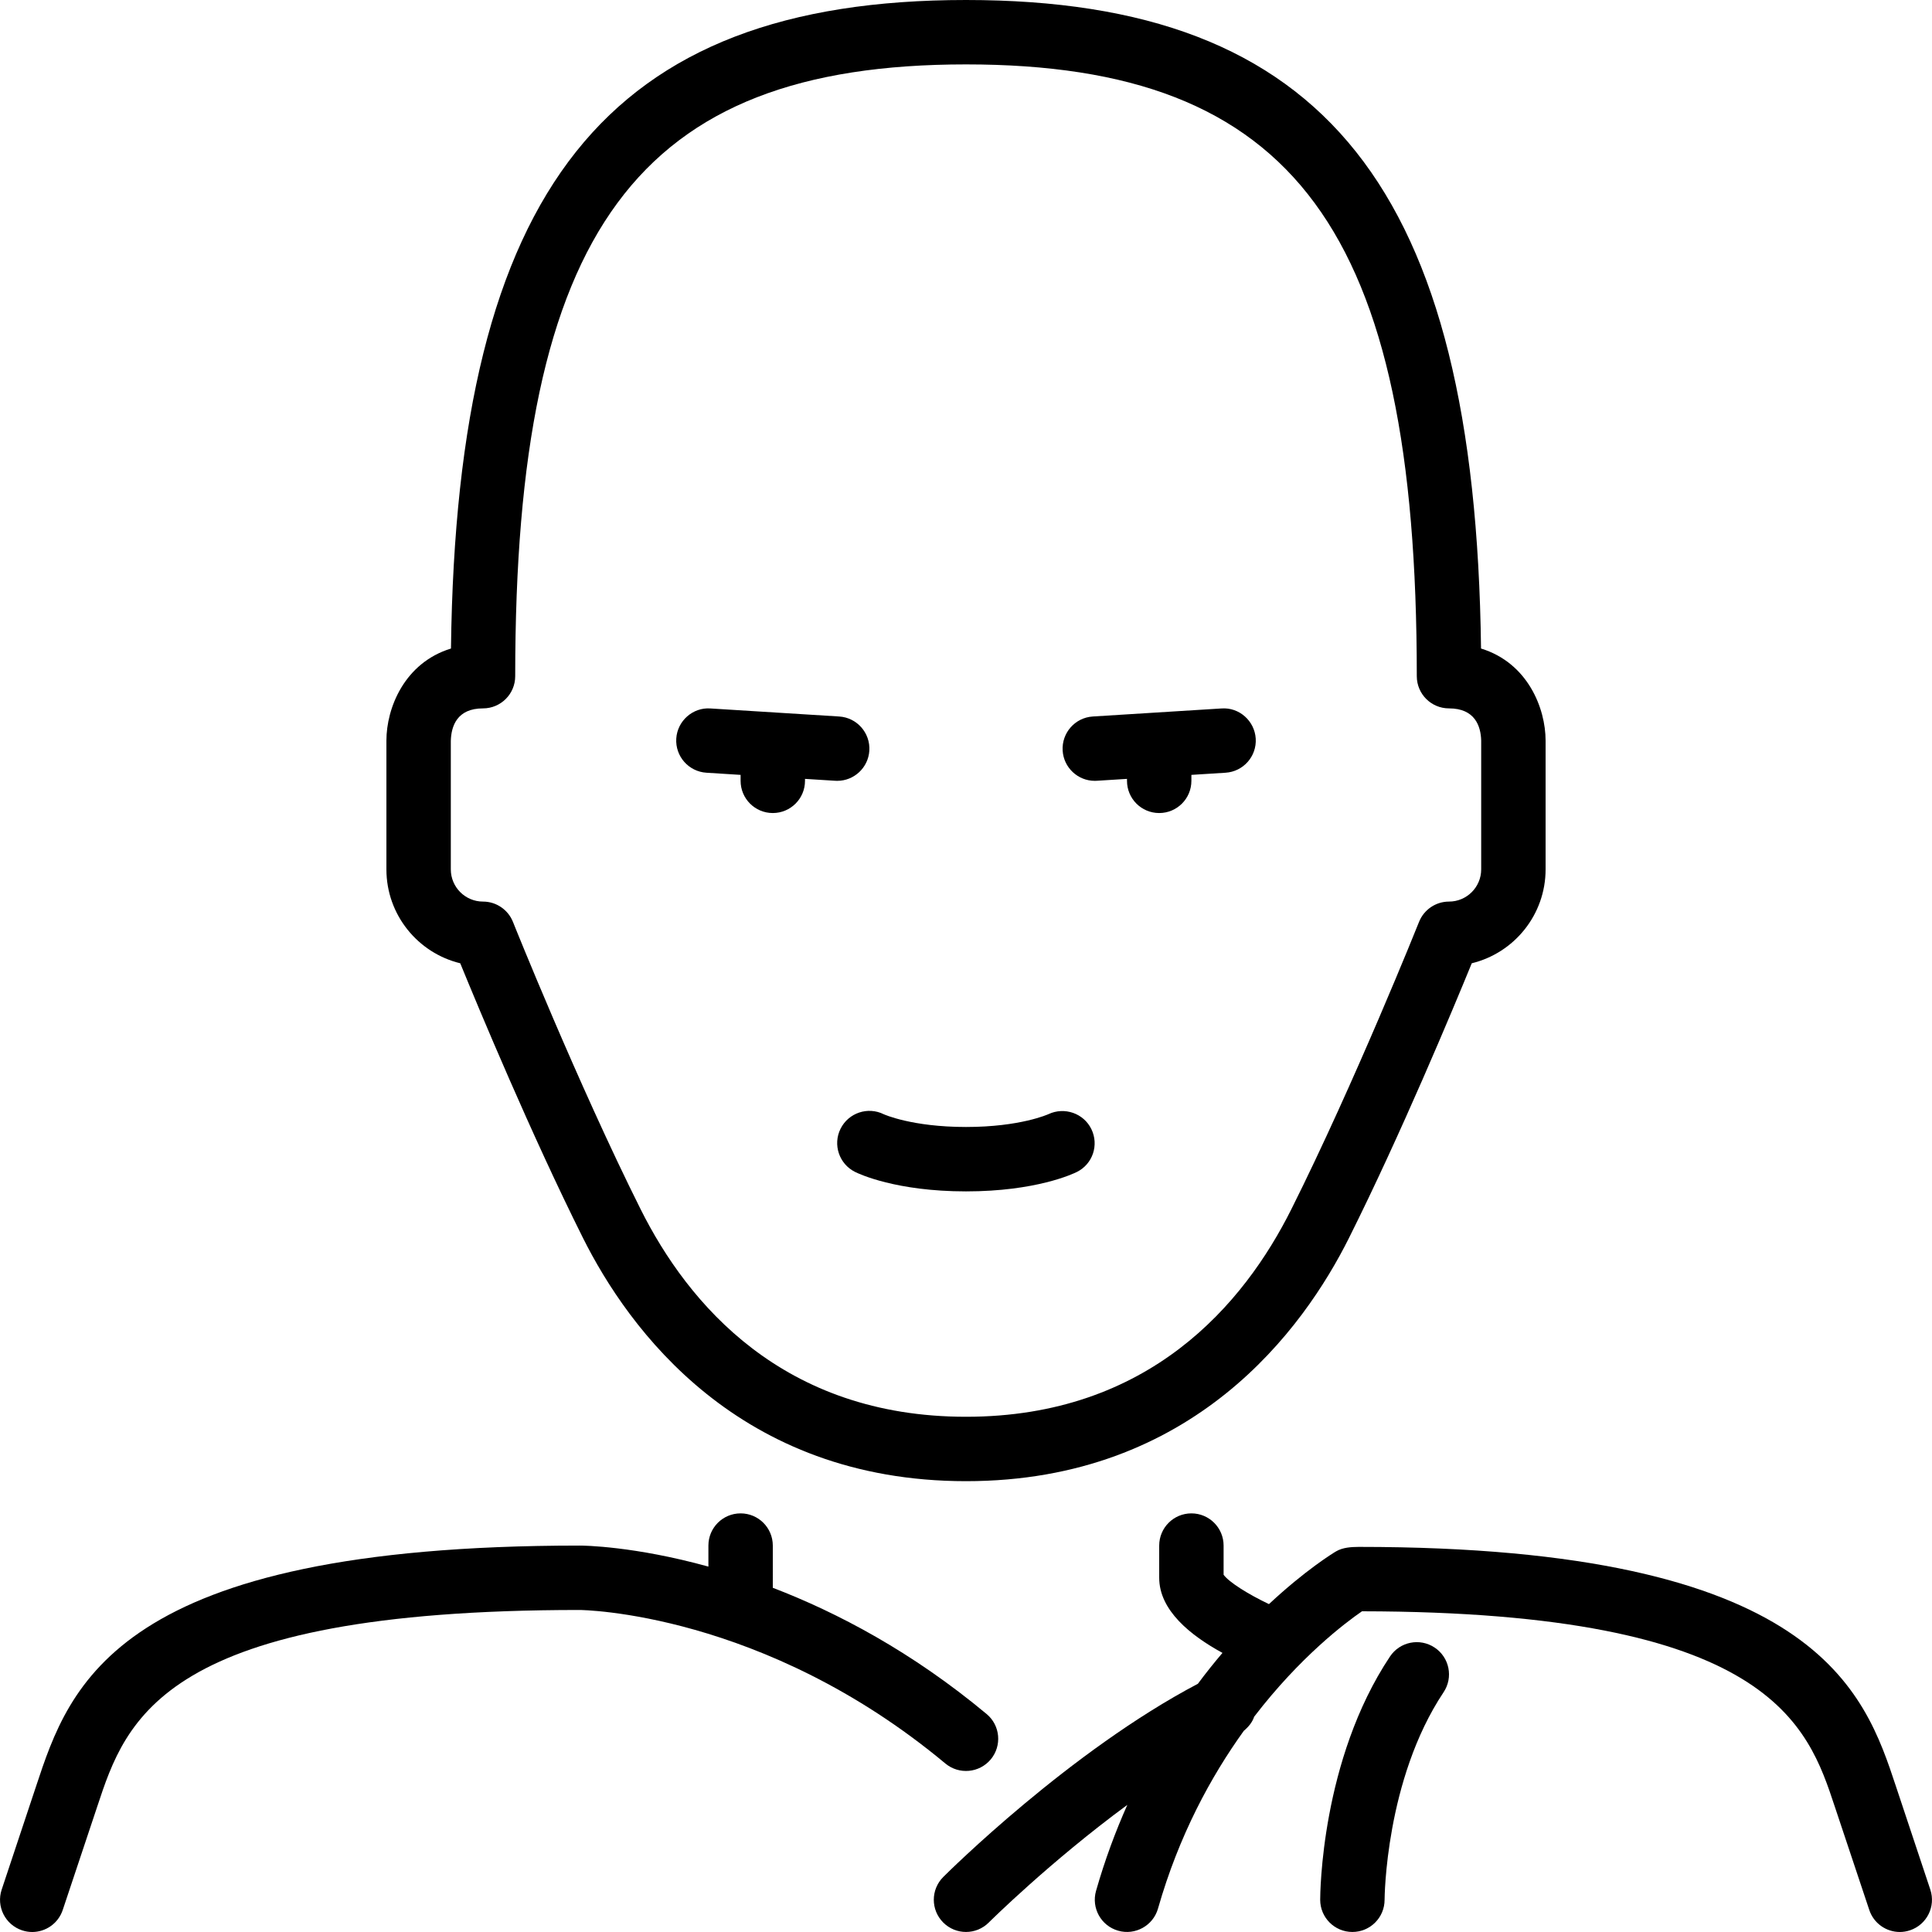
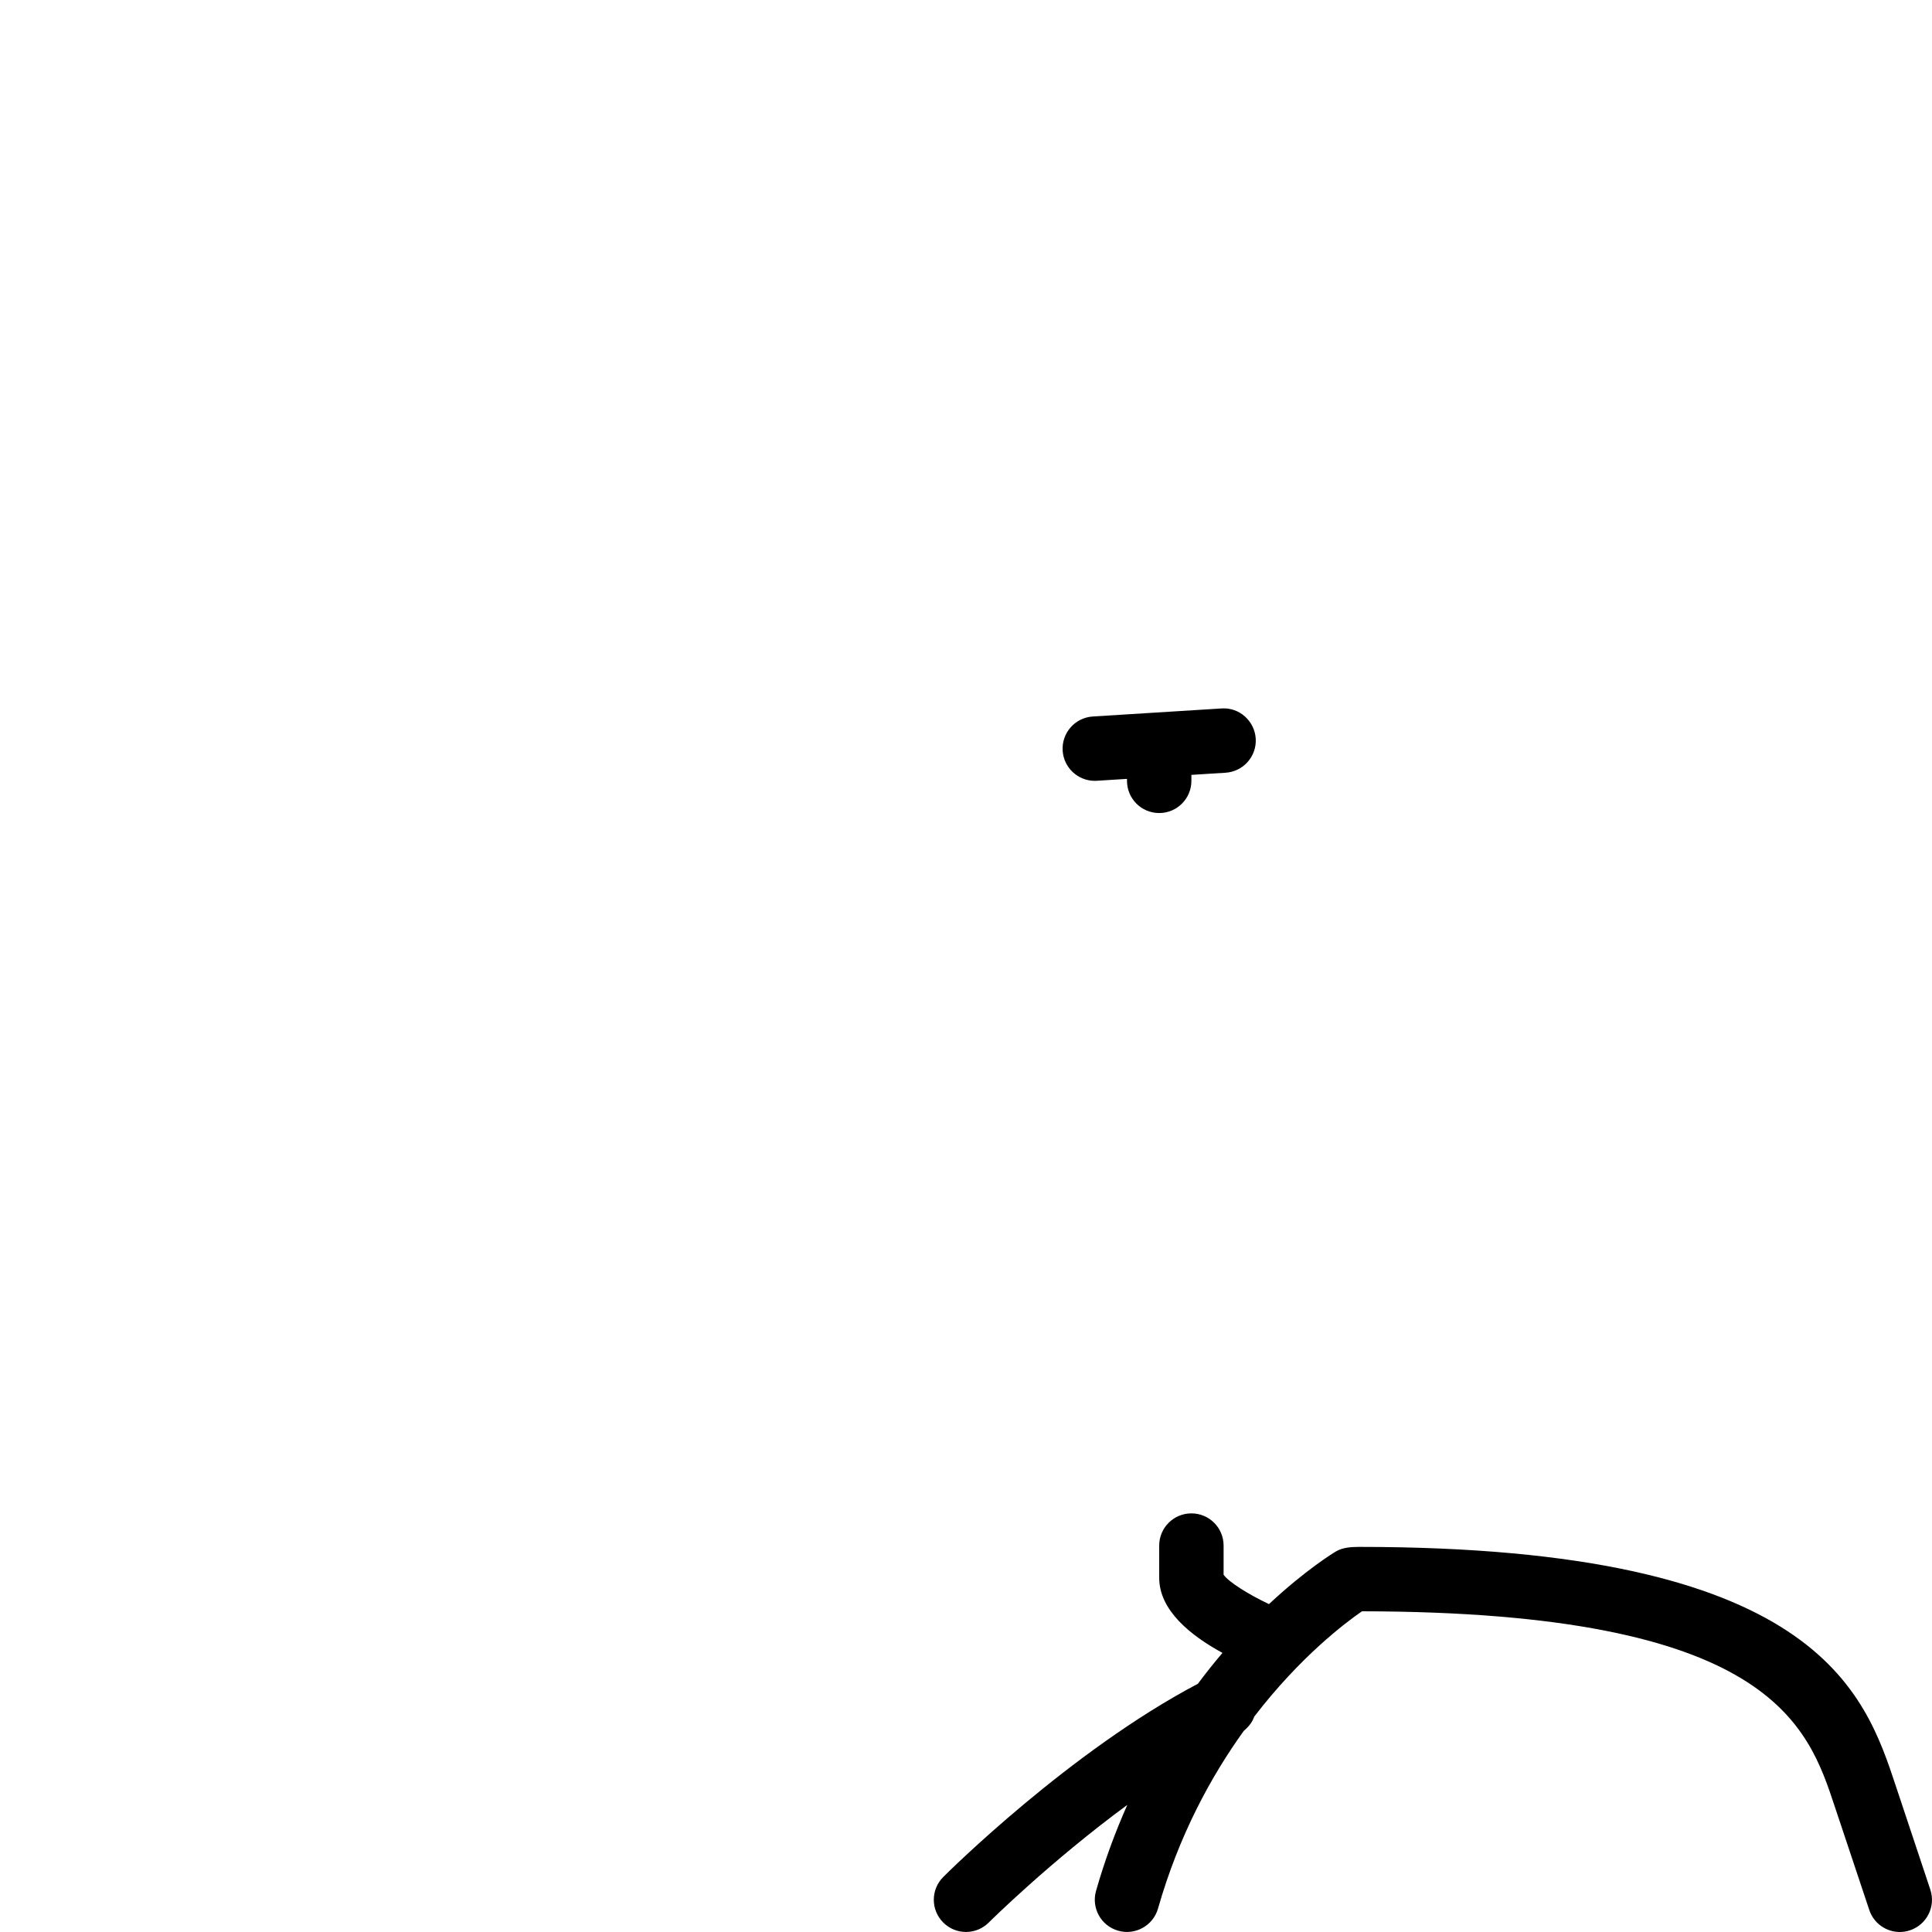
<svg xmlns="http://www.w3.org/2000/svg" version="1.1" id="Layer_1" x="0px" y="0px" viewBox="0 0 512.009 512.009" style="enable-background:new 0 0 512.009 512.009;" xml:space="preserve">
  <g>
    <g>
      <g>
-         <path d="M187.209,204.783l9.062,0.572v1.579c0,4.71,3.814,8.533,8.533,8.533s8.533-3.823,8.533-8.533v-0.521l7.996,0.503     c0.188,0.017,0.358,0.017,0.546,0.017c4.463,0,8.226-3.482,8.508-7.996c0.29-4.71-3.285-8.755-7.987-9.054l-34.133-2.133     c-4.642-0.324-8.755,3.277-9.045,7.987C178.931,200.439,182.507,204.484,187.209,204.783z" />
-         <path d="M222.767,299.119c-2.108,4.215-0.393,9.344,3.823,11.452c1.058,0.529,10.872,5.163,29.414,5.163     s28.356-4.634,29.414-5.163c4.173-2.099,5.854-7.125,3.814-11.332c-2.039-4.198-7.108-5.956-11.349-3.985     c-0.068,0.034-7.45,3.413-21.879,3.413c-14.413,0-21.786-3.371-21.786-3.371C229.995,293.197,224.883,294.903,222.767,299.119z" />
        <path d="M290.129,206.933c0.188,0,0.358,0,0.538-0.017l8.004-0.503v0.521c0,4.71,3.814,8.533,8.533,8.533     s8.533-3.823,8.533-8.533v-1.579l9.062-0.572c4.702-0.299,8.277-4.344,7.987-9.045c-0.299-4.71-4.395-8.329-9.054-7.987     l-34.133,2.133c-4.693,0.299-8.269,4.344-7.979,9.054C281.903,203.452,285.666,206.933,290.129,206.933z" />
        <path d="M511.561,500.77l-9.062-27.221c-8.388-25.353-21.035-63.599-142.396-63.599c-2.057,0.017-4.233,0.137-6.042,1.195     c-0.742,0.435-8.09,4.932-17.766,13.969c-5.564-2.637-10.641-5.854-12.023-7.782V409.6c0-4.71-3.814-8.533-8.533-8.533     s-8.533,3.823-8.533,8.533v8.533c0,8.602,8.235,15.258,16.768,19.908c-2.159,2.543-4.335,5.248-6.519,8.183     c-33.894,17.852-66.091,49.818-67.482,51.208c-3.336,3.337-3.336,8.73,0,12.066c1.664,1.664,3.849,2.5,6.033,2.5     c2.185,0,4.369-0.836,6.033-2.5c0.23-0.23,16.179-16.06,36.719-31.181c-3.115,7.006-5.948,14.575-8.294,22.801     c-1.289,4.531,1.331,9.259,5.871,10.547c4.48,1.297,9.25-1.314,10.547-5.854c5.555-19.465,14.054-35.029,22.75-47.121     c1.229-1.033,2.253-2.261,2.739-3.738c12.143-15.829,24.132-24.883,28.578-27.938c108.211,0.145,118.118,30.029,125.338,51.891     l9.097,27.255c1.186,3.575,4.514,5.845,8.09,5.845c0.887,0,1.801-0.145,2.697-0.444     C510.639,510.071,513.054,505.242,511.561,500.77z" />
-         <path d="M380.207,436.634c-3.942-2.628-9.233-1.553-11.836,2.364c-18.295,27.435-18.5,62.967-18.5,64.469     c0,4.71,3.814,8.533,8.533,8.533c4.719,0,8.533-3.823,8.533-8.533c0-0.316,0.179-31.812,15.633-54.997     C385.19,444.544,384.132,439.245,380.207,436.634z" />
-         <path d="M262.566,466.261c3.012-3.618,2.526-9.003-1.092-12.015c-19.806-16.503-39.569-26.897-56.67-33.459V409.6     c0-4.71-3.814-8.533-8.533-8.533s-8.533,3.823-8.533,8.533v5.572c-19.635-5.427-33.041-5.572-34.133-5.572     c-122.931,0-135.142,36.898-144.06,63.838L0.448,500.77c-1.493,4.471,0.922,9.301,5.393,10.795     c0.896,0.299,1.801,0.444,2.697,0.444c3.575,0,6.903-2.27,8.09-5.845l9.131-27.366c7.68-23.219,17.237-52.13,127.846-52.13     c0.486,0,48.666,0.469,96.93,40.687C254.17,470.374,259.537,469.879,262.566,466.261z" />
-         <path d="M121.971,255.283c4.932,12.058,18.799,45.329,32.529,72.798c12.041,24.073,41.225,64.452,101.504,64.452     s89.463-40.38,101.495-64.452c13.739-27.469,27.605-60.74,32.538-72.798c11.221-2.722,19.567-12.843,19.567-24.883v-34.133     c0-8.559-4.719-20.591-17.109-24.397C390.976,49.92,351.1,0,256.004,0S121.033,49.92,119.514,171.87     c-12.39,3.806-17.109,15.838-17.109,24.397V230.4C102.404,242.441,110.75,252.561,121.971,255.283z M119.471,196.369     c0.102-3.942,1.655-8.636,8.533-8.636c4.719,0,8.533-3.823,8.533-8.533c0-118.195,32.375-162.133,119.467-162.133     S375.471,61.005,375.471,179.2c0,4.71,3.814,8.533,8.533,8.533c6.878,0,8.431,4.693,8.533,8.533V230.4     c0,4.702-3.823,8.533-8.533,8.533c-3.49,0-6.622,2.125-7.927,5.359c-0.162,0.427-17.118,42.726-33.843,76.16     c-12.544,25.097-37.692,55.014-86.229,55.014c-48.546,0-73.685-29.918-86.238-55.014c-16.708-33.417-33.673-75.733-33.835-76.16     c-1.306-3.234-4.437-5.359-7.927-5.359c-4.71,0-8.533-3.831-8.533-8.533V196.369z" />
      </g>
    </g>
  </g>
  <g>
</g>
  <g>
</g>
  <g>
</g>
  <g>
</g>
  <g>
</g>
  <g>
</g>
  <g>
</g>
  <g>
</g>
  <g>
</g>
  <g>
</g>
  <g>
</g>
  <g>
</g>
  <g>
</g>
  <g>
</g>
  <g>
</g>
</svg>